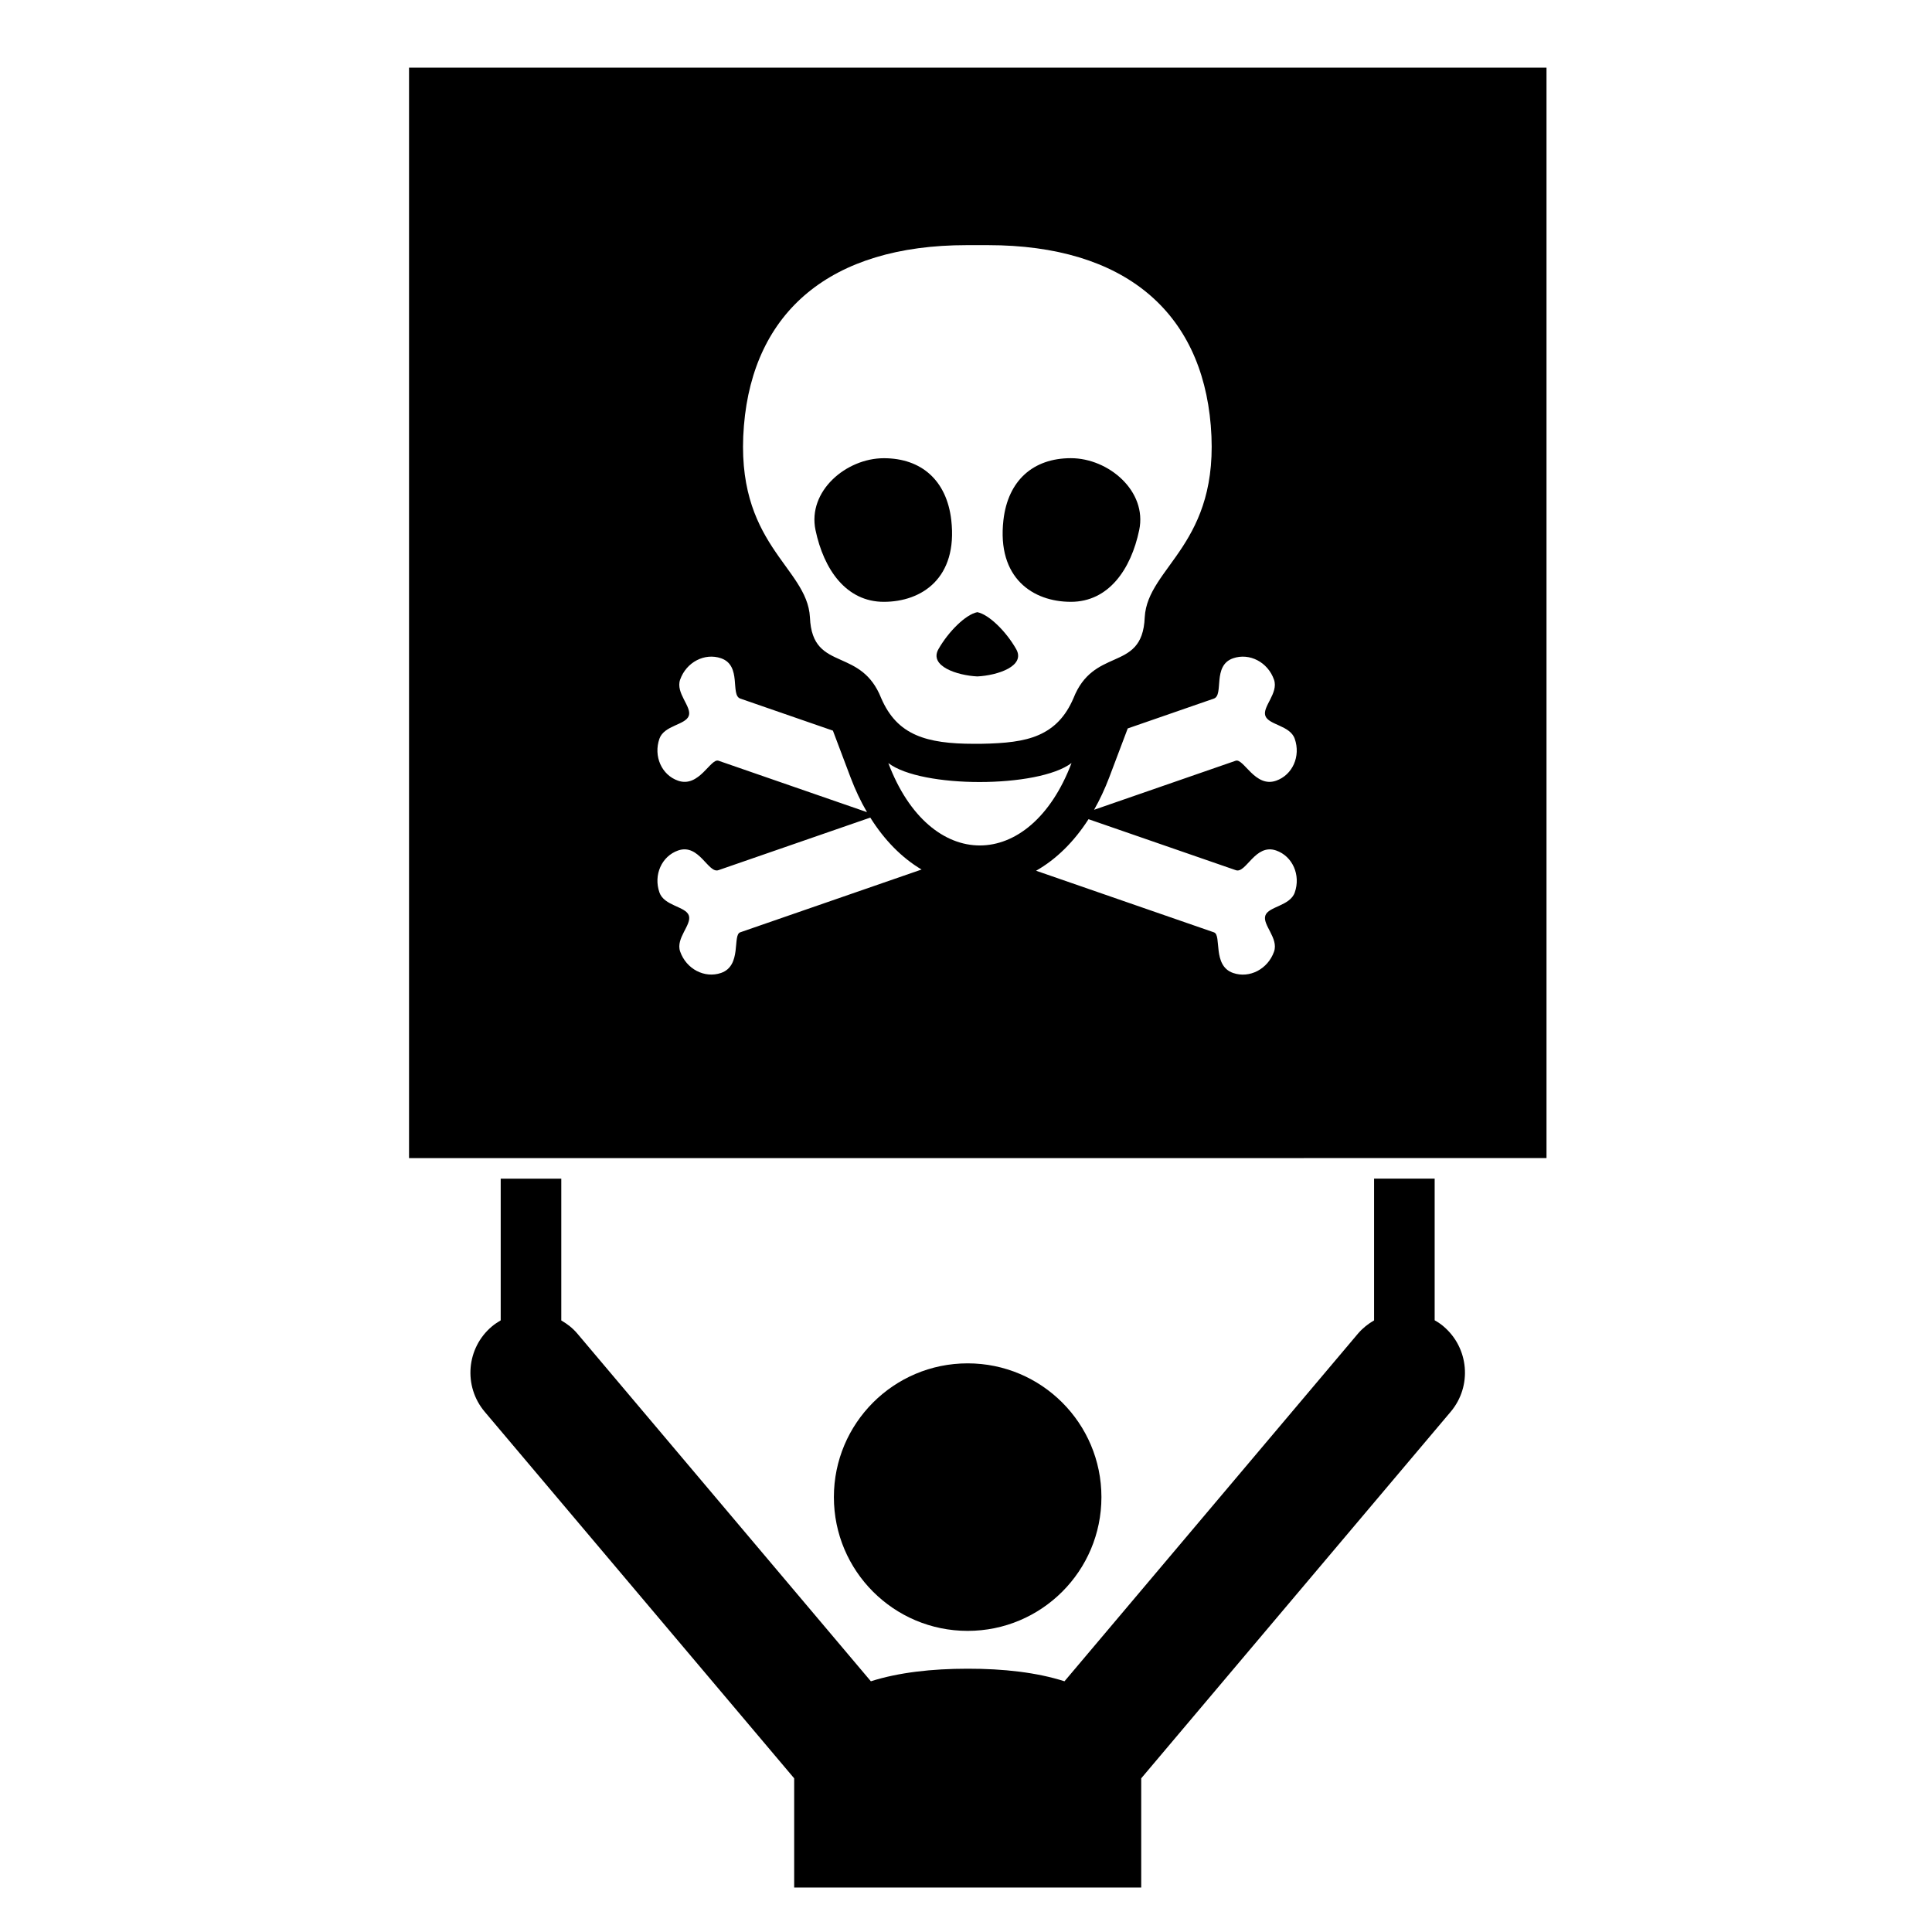
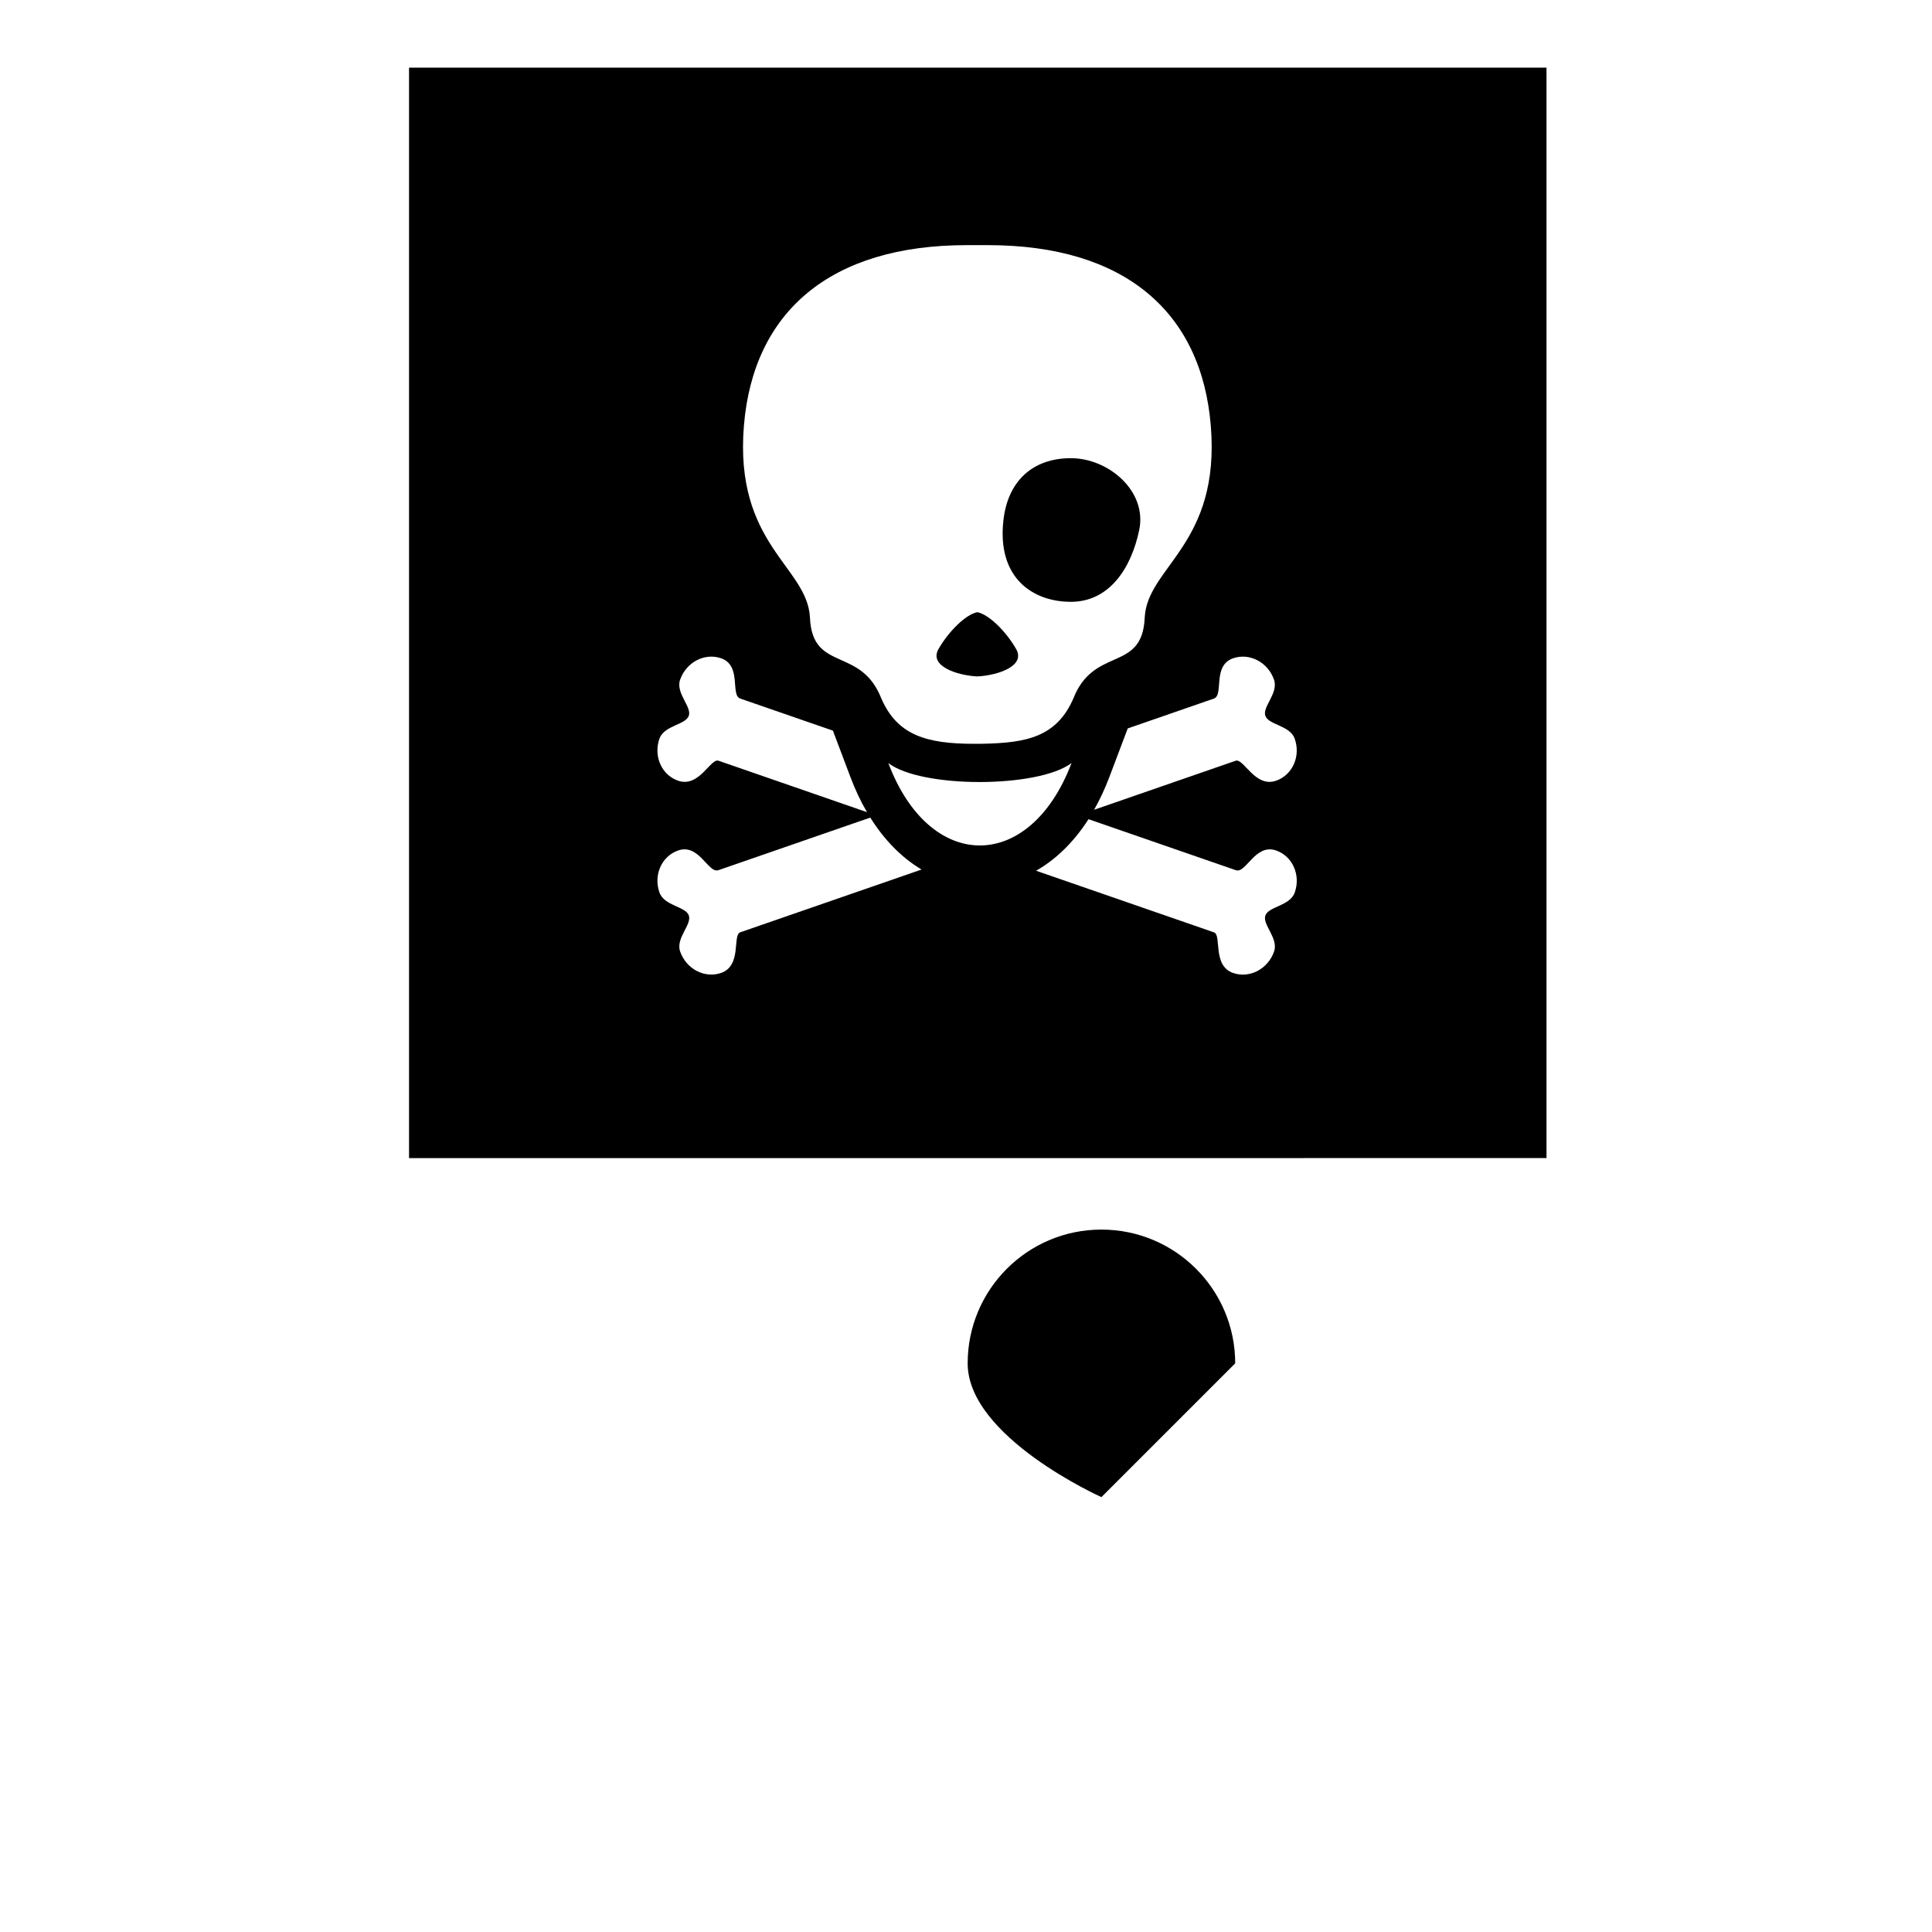
<svg xmlns="http://www.w3.org/2000/svg" fill="#000000" width="800px" height="800px" version="1.1" viewBox="144 144 512 512">
  <g>
-     <path d="m435.89 540.75c0 19.578-15.875 35.449-35.453 35.449s-35.449-15.871-35.449-35.449 15.871-35.449 35.449-35.449 35.453 15.871 35.453 35.449" />
-     <path d="m524.2 493.89v-37.539h-16.055v37.57c-1.559 0.898-3.008 2.039-4.238 3.469l-77.805 92.168c-7.324-2.348-16.164-3.344-25.664-3.332-9.492 0-18.32 0.996-25.648 3.332l-77.805-92.16c-1.227-1.449-2.68-2.562-4.238-3.461v-37.574h-16.055v37.547c-0.797 0.477-1.594 0.984-2.328 1.609-6.773 5.695-7.629 15.844-1.91 22.617l82.012 97.141v28.945h91.969v-28.945l82.012-97.141c5.715-6.773 4.859-16.91-1.898-22.629-0.75-0.645-1.539-1.16-2.348-1.617z" />
+     <path d="m435.89 540.75s-35.449-15.871-35.449-35.449 15.871-35.449 35.449-35.449 35.453 15.871 35.453 35.449" />
    <path d="m403 323.26c5.352-0.262 12.844-2.723 10.305-7.223-2.602-4.602-7.18-9.188-10.305-9.805-3.121 0.617-7.695 5.203-10.305 9.805-2.535 4.5 4.965 6.961 10.305 7.223z" />
-     <path d="m378.23 303.49c10 0 19.629-6.246 17.867-21.656-1.199-10.465-7.867-16.402-17.867-16.402s-20.266 8.742-18.113 19.039c2.191 10.438 8.113 19.02 18.113 19.02z" />
    <path d="m427.79 303.49c10 0 15.93-8.582 18.113-19.027 2.152-10.297-8.113-19.039-18.113-19.039s-16.672 5.934-17.871 16.402c-1.766 15.418 7.867 21.664 17.871 21.664z" />
    <path d="m252.4 161.93v288.98l301.44-0.004v-288.98zm88.75 94.832c2.488-30.062 22.797-47.797 59.055-47.797h5.609c36.258 0 56.566 17.727 59.055 47.797 2.602 31.512-16.77 37.371-17.504 50.824-0.309 7.699-3.961 9.418-8.16 11.285-3.82 1.703-8.102 3.535-10.719 10.145-2.117 4.93-5.106 7.969-9.227 9.77-3.981 1.738-8.914 2.219-15.375 2.332h-1.766c-6.356 0-11.383-0.59-15.363-2.332-4.121-1.805-7.106-4.844-9.23-9.77-2.621-6.602-6.891-8.438-10.711-10.145-4.199-1.871-7.859-3.586-8.172-11.285-0.723-13.445-20.098-19.312-17.492-50.824zm-22.395 83.004c1.246-3.562 6.918-3.621 7.785-6.078 0.836-2.398-3.547-6.004-2.301-9.566 1.633-4.641 6.492-7.176 10.852-5.672 5.574 1.934 2.375 9.738 5.09 10.68l24.547 8.496 4.668 12.371c1.258 3.332 2.723 6.422 4.367 9.234l-39.352-13.629c-2.109-0.727-5.125 7.234-10.703 5.297-4.363-1.504-6.578-6.492-4.953-11.133zm21.41 51.309c-2.113 0.734 0.504 8.828-5.066 10.762-4.367 1.504-9.219-1.016-10.852-5.668-1.246-3.562 3.156-7.113 2.297-9.566-0.84-2.402-6.535-2.516-7.781-6.078-1.633-4.641 0.582-9.621 4.953-11.141 5.57-1.926 7.953 6.164 10.672 5.223l40.246-13.934c3.766 6.008 8.391 10.68 13.59 13.762zm63.5-23.02c-9.379 0-18.754-7.266-24.246-21.828 4.387 3.356 14.27 5.019 24.172 5.019 9.98 0 19.98-1.691 24.379-5.039-5.512 14.551-14.914 21.848-24.305 21.848zm83.457 12.473c-1.254 3.57-6.945 3.68-7.785 6.086-0.855 2.449 3.547 6.004 2.301 9.566-1.633 4.644-6.492 7.172-10.852 5.668-5.57-1.926-2.961-10.031-5.062-10.762l-47.152-16.332c5.305-3.008 10.031-7.641 13.898-13.66l39.047 13.516c2.715 0.945 5.098-7.148 10.672-5.223 4.344 1.512 6.566 6.5 4.934 11.141zm-4.961-29.625c-5.57 1.934-8.582-6.031-10.703-5.297l-37.512 12.996c1.5-2.648 2.848-5.516 4.023-8.609l4.891-12.949 22.828-7.91c2.719-0.941-0.48-8.75 5.09-10.68 4.359-1.508 9.227 1.023 10.848 5.672 1.246 3.562-3.137 7.172-2.297 9.566 0.863 2.457 6.535 2.516 7.785 6.078 1.641 4.637-0.578 9.617-4.953 11.133z" />
  </g>
</svg>